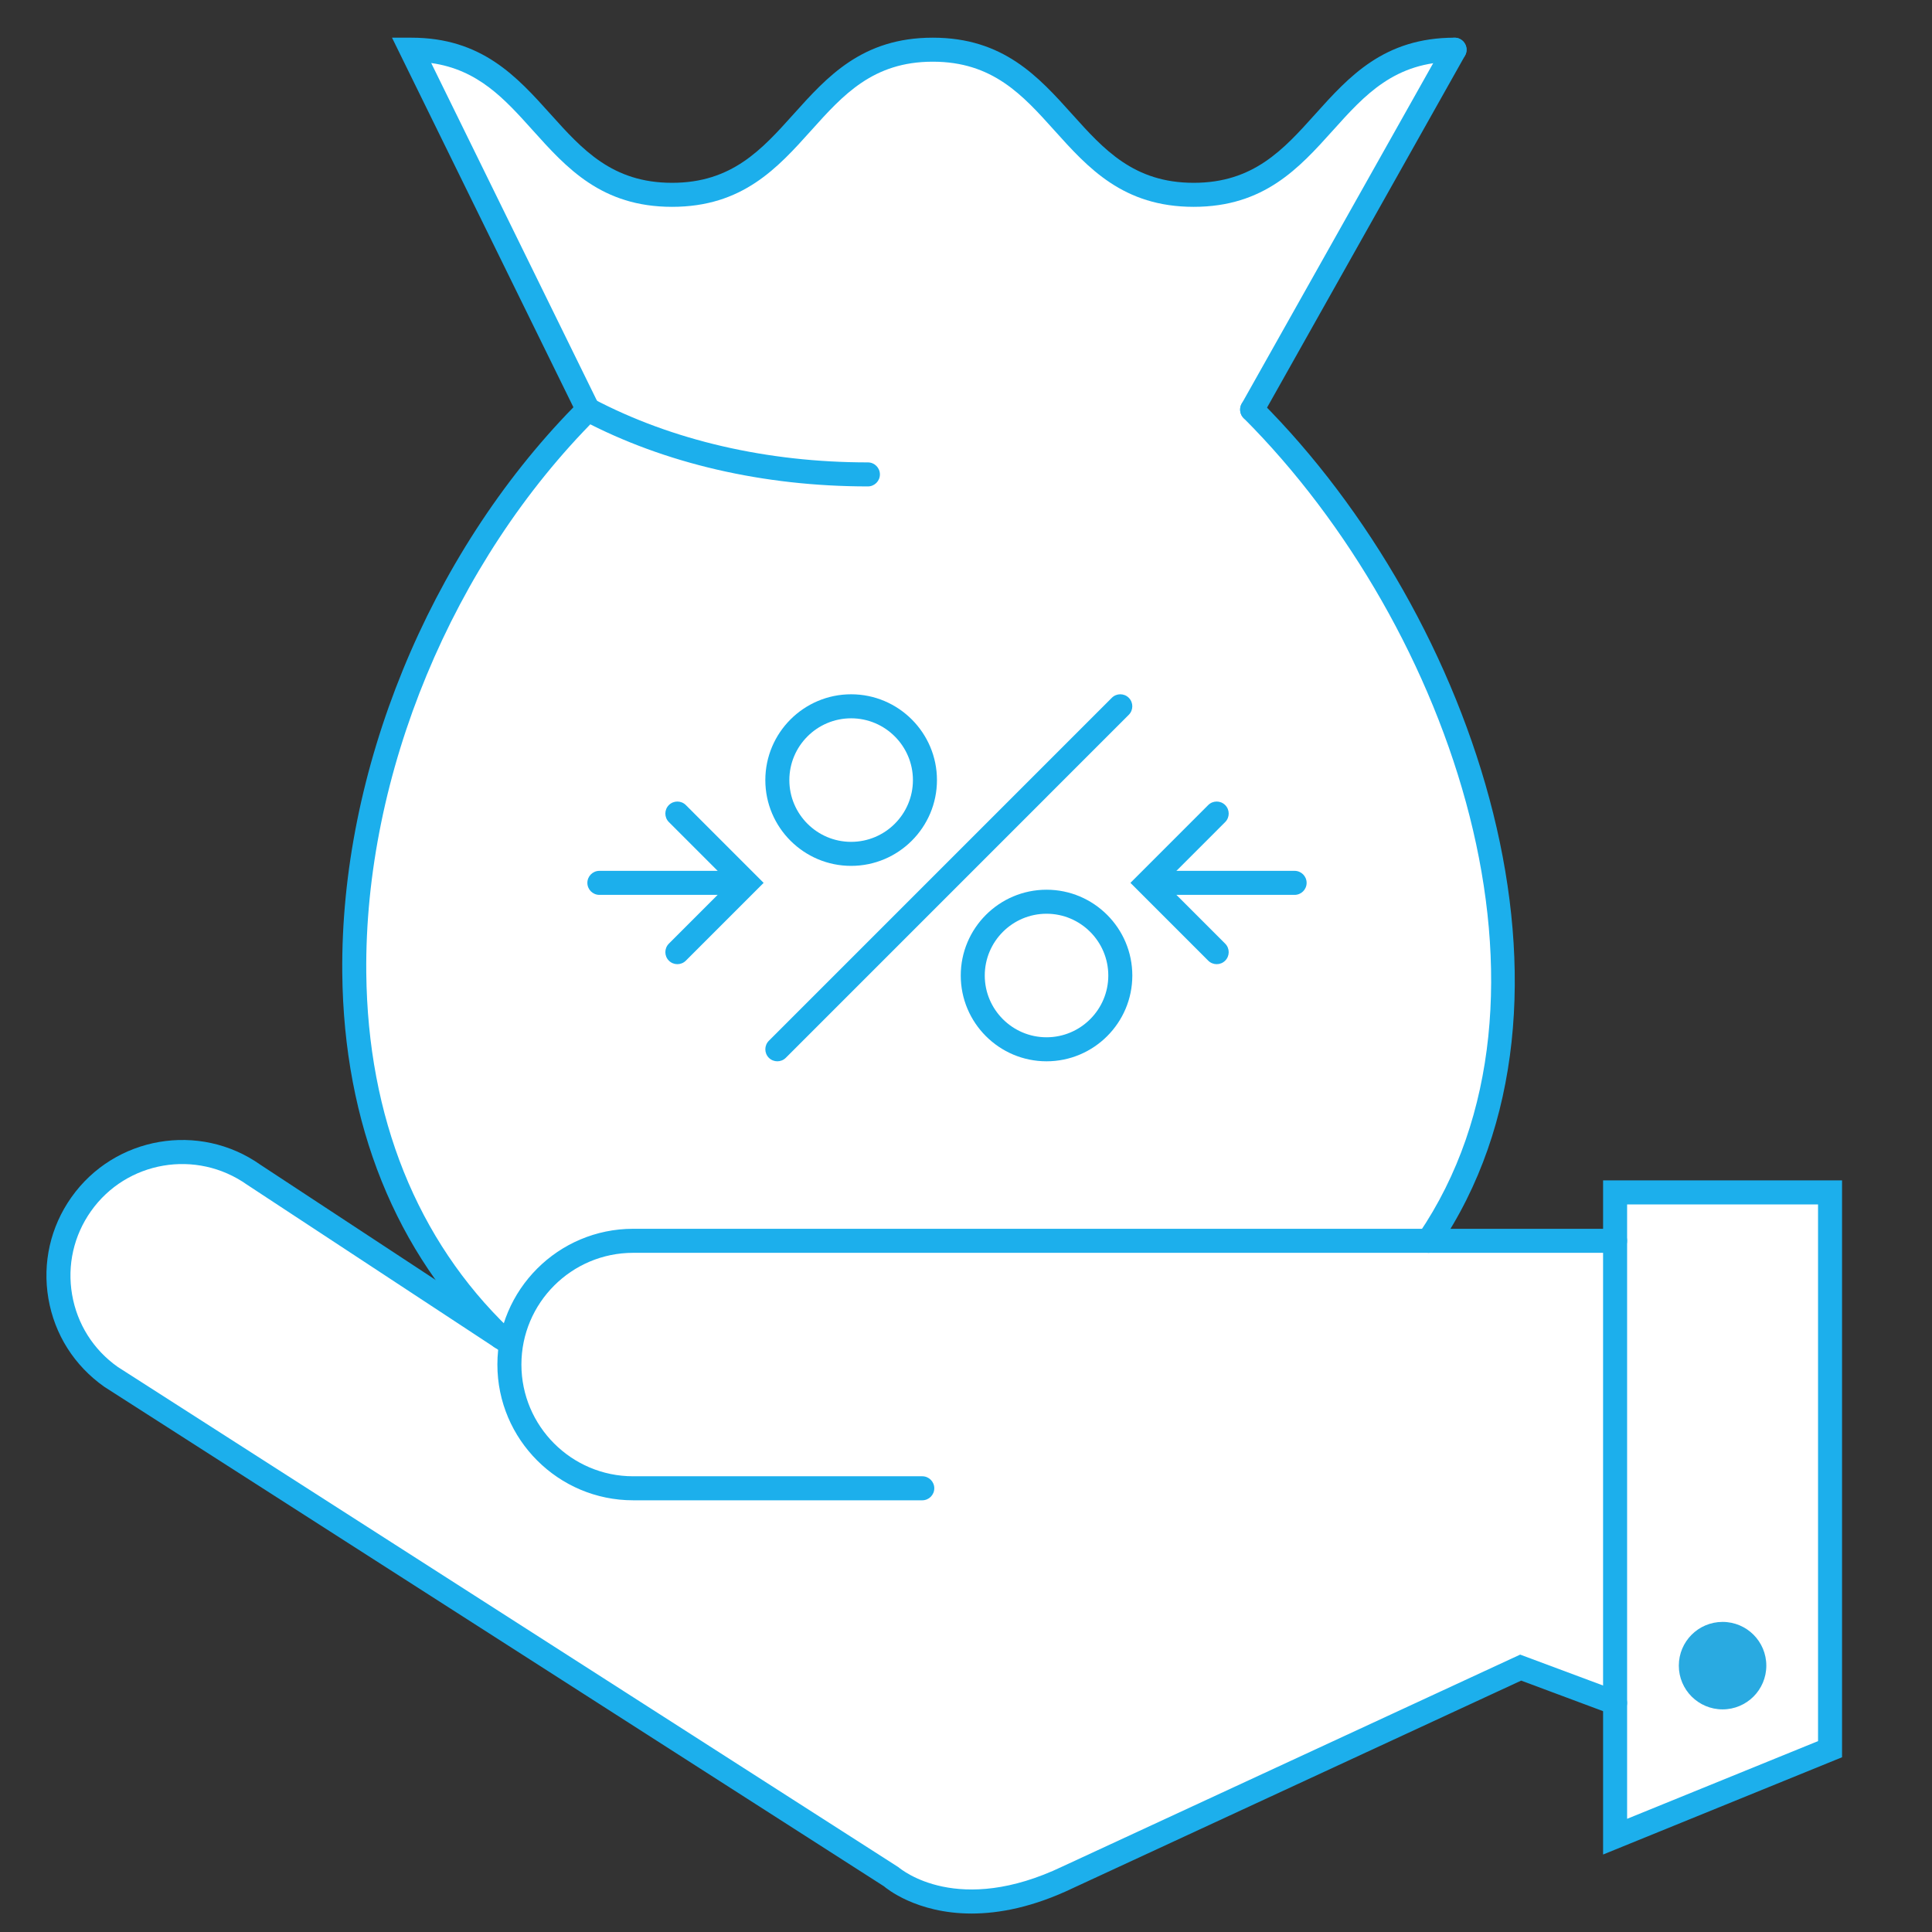
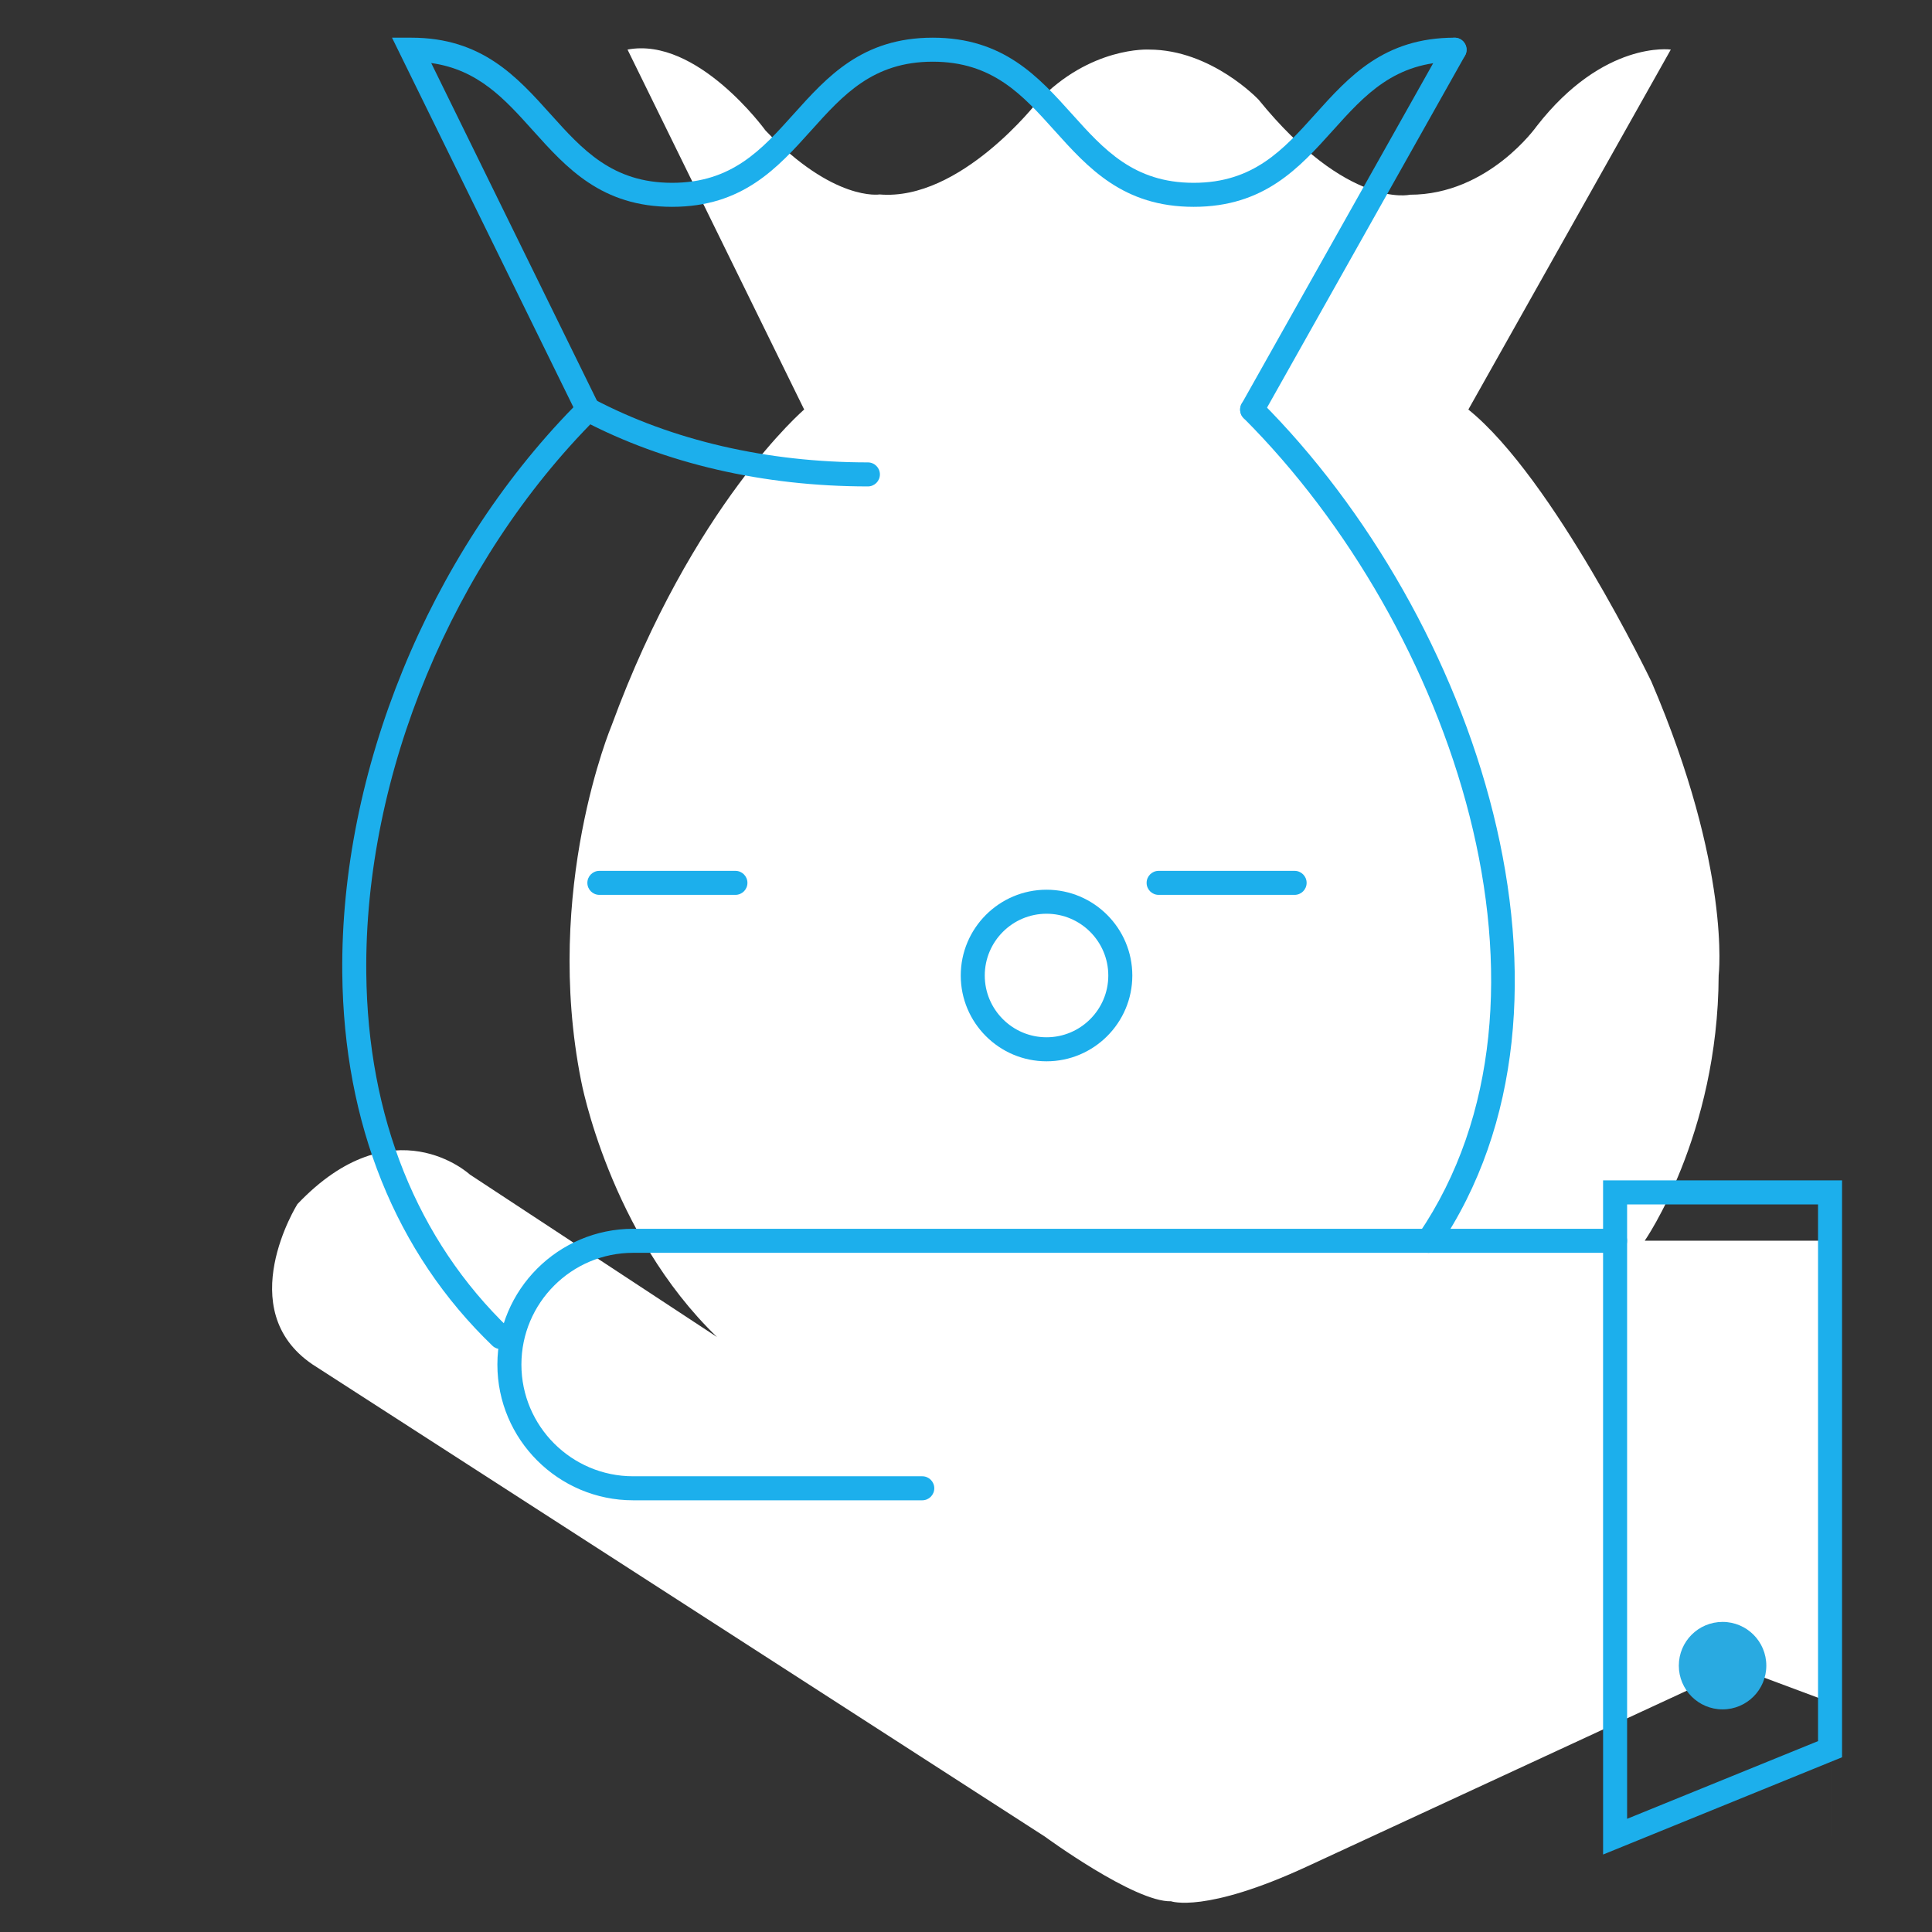
<svg xmlns="http://www.w3.org/2000/svg" version="1.1" id="Layer_1" x="0px" y="0px" width="342px" height="342px" viewBox="0 0 342 342" enable-background="new 0 0 342 342" xml:space="preserve">
  <rect x="0" y="0" width="342" height="342" fill="#333333" stroke="none" />
-   <path fill="#FFFFFF" d="M324.179,309.622V211.06h-38.047v8.566h-33.028c0,0,12.976-18.624,13.083-46.955  c0,0,2.304-18.896-11.923-52.051c0,0-17.299-35.97-32.386-48.125l35.839-63.72c0,0-11.865-1.696-23.74,13.559  c0,0-8.517,12.136-22.442,12.136c0,0-11,2.599-26.79-16.828c0,0-8.345-8.867-19.396-8.867c0,0-10.365-0.612-19.717,9.215  c0,0-13.653,17.639-27.978,16.43c0,0-8.105,1.337-20.185-11.31c0,0-12.065-16.676-24.433-14.335l31.271,63.72  c0,0-19.73,16.818-34.088,55.926c0,0-12.16,28.94-5.395,62.914c0,0,5.003,26.985,24.049,45.338l-43.747-28.759  c0,0-13.595-12.575-30.527,5.237c0,0-11.687,18.657,2.685,28.382l129.619,83.572c0,0,15.902,11.656,22.351,11.456  c0,0,6.013,2.202,24.069-6.157l76.098-35.229l16.712,6.233v23.697L324.179,309.622z" />
+   <path fill="#FFFFFF" d="M324.179,309.622V211.06v8.566h-33.028c0,0,12.976-18.624,13.083-46.955  c0,0,2.304-18.896-11.923-52.051c0,0-17.299-35.97-32.386-48.125l35.839-63.72c0,0-11.865-1.696-23.74,13.559  c0,0-8.517,12.136-22.442,12.136c0,0-11,2.599-26.79-16.828c0,0-8.345-8.867-19.396-8.867c0,0-10.365-0.612-19.717,9.215  c0,0-13.653,17.639-27.978,16.43c0,0-8.105,1.337-20.185-11.31c0,0-12.065-16.676-24.433-14.335l31.271,63.72  c0,0-19.73,16.818-34.088,55.926c0,0-12.16,28.94-5.395,62.914c0,0,5.003,26.985,24.049,45.338l-43.747-28.759  c0,0-13.595-12.575-30.527,5.237c0,0-11.687,18.657,2.685,28.382l129.619,83.572c0,0,15.902,11.656,22.351,11.456  c0,0,6.013,2.202,24.069-6.157l76.098-35.229l16.712,6.233v23.697L324.179,309.622z" />
  <path fill="#1CAFEC" d="M163.26,265.58h-51.185c-13.25,0-24.028-10.78-24.028-24.03s10.778-24.031,24.028-24.031h173.826  c1.174,0,2.127,0.954,2.127,2.128c0,1.173-0.953,2.126-2.127,2.126H112.075c-10.905,0-19.776,8.872-19.776,19.777  s8.871,19.778,19.776,19.778h51.185c1.174,0,2.126,0.952,2.126,2.126C165.386,264.627,164.434,265.58,163.26,265.58z" />
-   <path fill="#1CAFEC" d="M171.985,338.732c-9.802,0-15.182-4.54-15.511-4.825L18.466,245.492c-5.326-3.757-8.81-9.283-9.896-15.608  c-1.083-6.327,0.359-12.697,4.066-17.94c7.644-10.815,22.668-13.396,33.487-5.746l45.218,29.723  c0.981,0.647,1.252,1.964,0.608,2.944c-0.644,0.979-1.964,1.252-2.944,0.609l-45.277-29.763c-8.968-6.335-21.332-4.209-27.62,4.686  c-3.051,4.316-4.24,9.562-3.346,14.769c0.893,5.207,3.762,9.752,8.077,12.802l138.179,88.545c0.656,0.536,10.62,8.717,29.095-0.124  l80.987-37.493l17.546,6.54c1.099,0.41,1.658,1.637,1.248,2.735c-0.408,1.104-1.63,1.663-2.736,1.251l-15.882-5.923l-79.354,36.734  C182.891,337.6,176.886,338.732,171.985,338.732z" />
  <path fill="#1CAFEC" d="M283.775,328.286V208.952h42.302v102.116L283.775,328.286z M288.028,213.204v108.76l33.799-13.754v-95.006  H288.028z" />
  <path fill="#29AAE1" d="M312.671,294.849c0,4.275-3.464,7.743-7.742,7.743c-4.281,0-7.746-3.468-7.746-7.743  c0-4.277,3.465-7.741,7.746-7.741C309.207,287.107,312.671,290.571,312.671,294.849z" />
  <path fill="#1CAFEC" d="M252.87,221.772c-0.412,0-0.829-0.12-1.195-0.368c-0.97-0.661-1.222-1.985-0.562-2.957  c28.389-41.683,6.028-107.426-30.969-144.432c-0.829-0.832-0.829-2.176,0-3.006c0.834-0.832,2.175-0.832,3.009,0  c38.192,38.202,61.087,106.352,31.477,149.835C254.22,221.445,253.55,221.772,252.87,221.772z" />
  <path fill="#1CAFEC" d="M88.646,238.817c-0.531,0-1.061-0.195-1.472-0.592c-17.125-16.451-26.318-39.264-26.585-65.969  c-0.355-35.699,15.291-73.93,40.916-100.164L69.393,6.67h3.411c12.49,0,18.678,6.89,24.665,13.551  c5.61,6.243,10.907,12.14,21.499,12.14c10.593,0,15.889-5.899,21.496-12.142c5.983-6.662,12.17-13.549,24.653-13.549  c12.493,0,18.687,6.89,24.674,13.549c5.612,6.245,10.912,12.142,21.512,12.142c10.595,0,15.895-5.897,21.505-12.14  c5.989-6.661,12.181-13.551,24.676-13.551c1.174,0,2.126,0.952,2.126,2.126c0,1.173-0.952,2.125-2.126,2.125  c-10.599,0-15.9,5.899-21.511,12.142c-5.988,6.662-12.181,13.55-24.67,13.55c-12.496,0-18.688-6.89-24.676-13.55  c-5.612-6.244-10.913-12.142-21.51-12.142c-10.587,0-15.882,5.898-21.489,12.137c-5.984,6.665-12.173,13.555-24.66,13.555  c-12.489,0-18.677-6.89-24.664-13.552c-4.949-5.509-9.657-10.746-17.971-11.904l30.325,61.783l-1.075,1.074  c-25.481,25.479-41.093,63.107-40.744,98.2c0.257,25.535,8.998,47.302,25.278,62.943c0.847,0.813,0.875,2.159,0.06,3.006  C89.76,238.6,89.204,238.817,88.646,238.817z" />
  <path fill="#1CAFEC" d="M221.646,74.639c-0.354,0-0.709-0.088-1.038-0.272c-1.024-0.576-1.387-1.873-0.813-2.896L255.63,7.754  c0.575-1.021,1.872-1.382,2.896-0.811c1.022,0.575,1.386,1.871,0.812,2.896l-35.835,63.715  C223.112,74.249,222.391,74.639,221.646,74.639z" />
  <path fill="#1CAFEC" d="M153.635,86.105c-18.509,0-35.986-4.047-50.546-11.712c-1.039-0.545-1.438-1.832-0.89-2.871  c0.545-1.04,1.831-1.438,2.871-0.891c13.949,7.342,30.741,11.222,48.564,11.222c1.173,0,2.126,0.952,2.126,2.126  C155.761,85.153,154.808,86.105,153.635,86.105z" />
  <path fill="#1CAFEC" d="M130.183,158.409h-24.081c-1.174,0-2.127-0.952-2.127-2.126c0-1.175,0.953-2.127,2.127-2.127h24.081  c1.174,0,2.127,0.952,2.127,2.127C132.31,157.457,131.356,158.409,130.183,158.409z" />
-   <path fill="#1CAFEC" d="M119.904,170.676c-0.544,0-1.087-0.208-1.502-0.624c-0.83-0.829-0.83-2.175,0-3.007l10.759-10.762  l-10.759-10.763c-0.83-0.831-0.83-2.177,0-3.008c0.831-0.831,2.176-0.831,3.007,0l13.766,13.771l-13.766,13.769  C120.994,170.468,120.45,170.676,119.904,170.676z" />
  <path fill="#1CAFEC" d="M229.171,158.409h-24.073c-1.174,0-2.126-0.952-2.126-2.126c0-1.175,0.952-2.127,2.126-2.127h24.073  c1.174,0,2.126,0.952,2.126,2.127C231.297,157.457,230.345,158.409,229.171,158.409z" />
-   <path fill="#1CAFEC" d="M215.379,170.676c-0.545,0-1.087-0.208-1.504-0.624l-13.767-13.769l13.767-13.771  c0.832-0.831,2.175-0.831,3.007,0c0.829,0.831,0.829,2.177,0,3.008l-10.76,10.763l10.76,10.762c0.829,0.832,0.829,2.178,0,3.007  C216.467,170.468,215.921,170.676,215.379,170.676z" />
-   <path fill="#1CAFEC" d="M150.664,153.276c-8.374,0-15.186-6.811-15.186-15.184c0-8.375,6.812-15.19,15.186-15.19  c8.378,0,15.195,6.815,15.195,15.19C165.859,146.466,159.042,153.276,150.664,153.276z M150.664,127.154  c-6.028,0-10.935,4.908-10.935,10.938c0,6.026,4.906,10.931,10.935,10.931c6.033,0,10.941-4.904,10.941-10.931  C161.605,132.063,156.697,127.154,150.664,127.154z" />
  <path fill="#1CAFEC" d="M185.257,187.87c-8.375,0-15.186-6.81-15.186-15.182c0-8.376,6.811-15.191,15.186-15.191  c8.372,0,15.185,6.815,15.185,15.191C200.441,181.061,193.629,187.87,185.257,187.87z M185.257,161.749  c-6.028,0-10.936,4.908-10.936,10.939c0,6.024,4.907,10.93,10.936,10.93s10.932-4.905,10.932-10.93  C196.188,166.657,191.285,161.749,185.257,161.749z" />
-   <path fill="#1CAFEC" d="M137.603,187.87c-0.543,0-1.087-0.206-1.503-0.621c-0.829-0.829-0.829-2.178,0-3.01l60.711-60.715  c0.832-0.831,2.178-0.831,3.007,0c0.829,0.83,0.829,2.177,0,3.007l-60.711,60.718C138.69,187.664,138.146,187.87,137.603,187.87z" />
</svg>